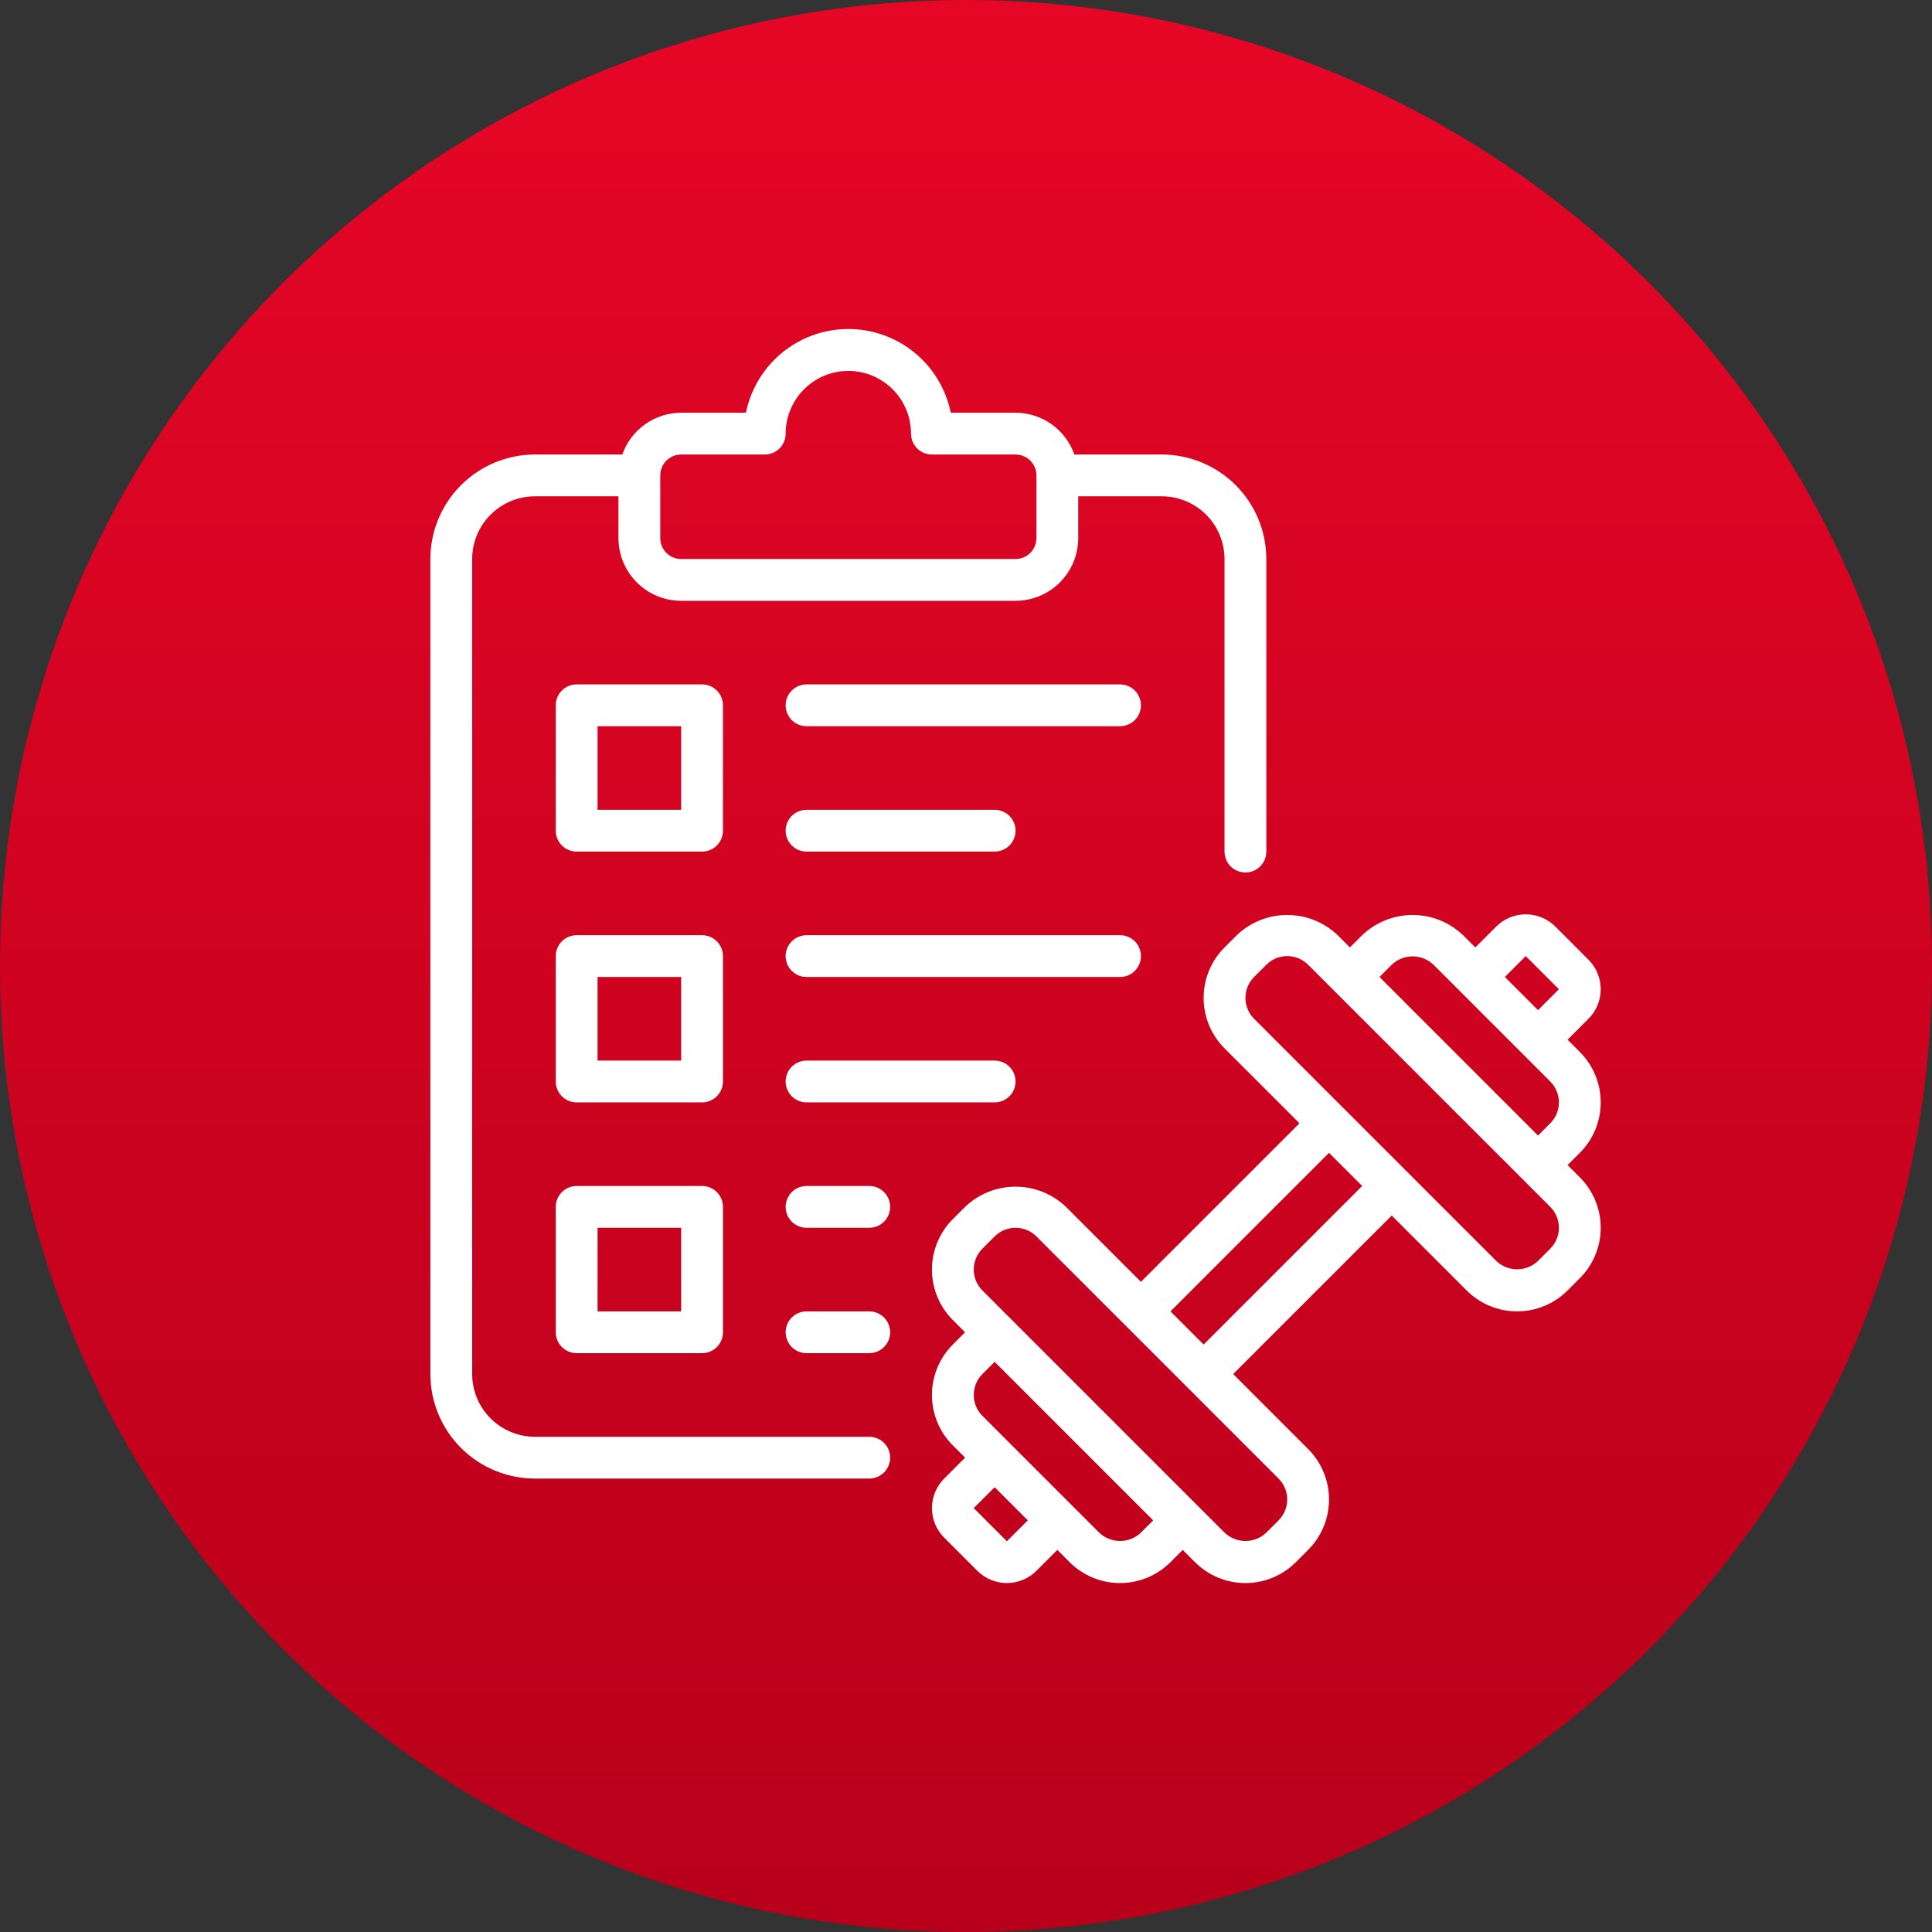
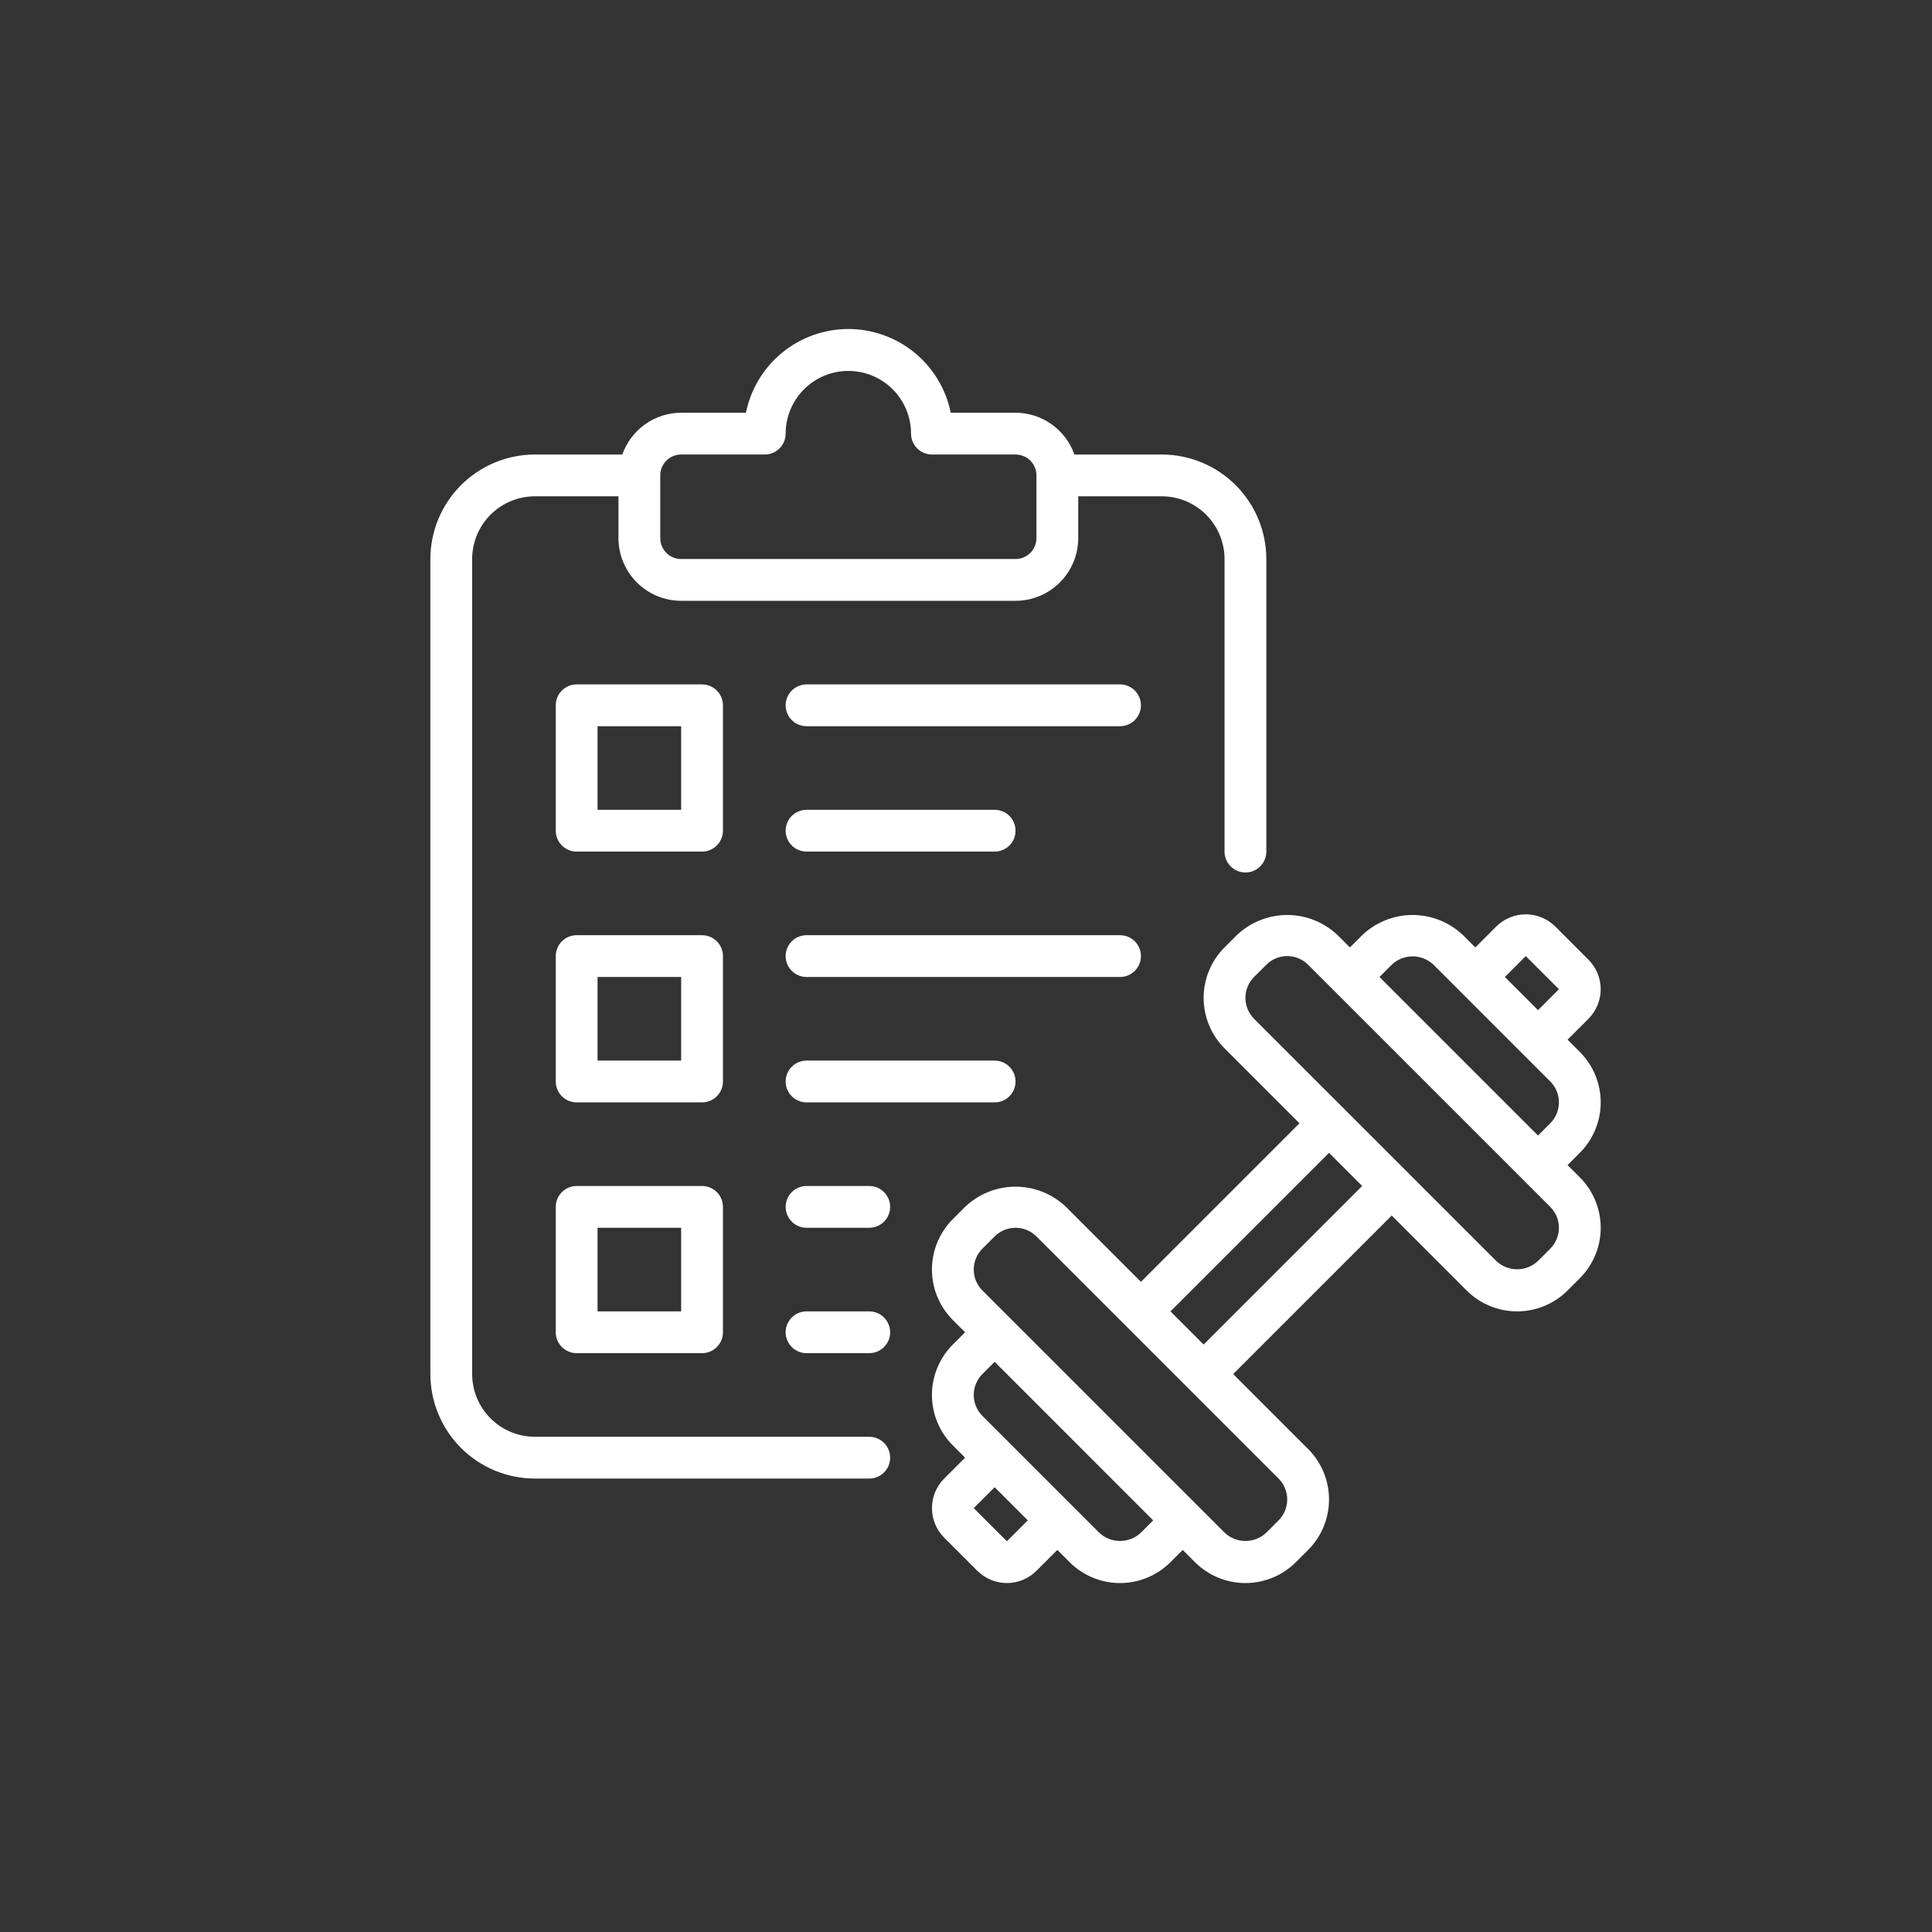
<svg xmlns="http://www.w3.org/2000/svg" width="195" height="195" viewBox="0 0 195 195" fill="none">
  <rect x="0" y="0" width="195" height="195" fill="#333333" stroke="none" />
-   <circle cx="97.5" cy="97.5" r="97.5" fill="url(#paint0_linear_147_7)" />
  <path d="M87.734 145.016H53.984C52.307 145.014 50.698 144.347 49.512 143.16C48.325 141.974 47.658 140.365 47.656 138.687V56.422C47.658 54.744 48.325 53.135 49.512 51.949C50.698 50.763 52.307 50.095 53.984 50.094H62.422V54.312C62.424 55.99 63.091 57.599 64.277 58.785C65.464 59.972 67.072 60.639 68.75 60.641H102.5C104.178 60.639 105.786 59.972 106.973 58.785C108.159 57.599 108.826 55.99 108.828 54.312V50.094H117.266C118.943 50.095 120.552 50.763 121.738 51.949C122.925 53.135 123.592 54.744 123.594 56.422V85.953C123.594 86.513 123.816 87.049 124.212 87.445C124.607 87.84 125.144 88.062 125.703 88.062C126.263 88.062 126.799 87.84 127.195 87.445C127.59 87.049 127.812 86.513 127.812 85.953V56.422C127.809 53.626 126.697 50.945 124.72 48.968C122.742 46.991 120.062 45.878 117.266 45.875H108.44C108.007 44.645 107.203 43.578 106.139 42.823C105.076 42.068 103.805 41.66 102.5 41.656H95.961C95.477 39.272 94.183 37.129 92.3 35.589C90.416 34.049 88.058 33.208 85.625 33.208C83.192 33.208 80.834 34.049 78.95 35.589C77.067 37.129 75.773 39.272 75.289 41.656H68.75C67.445 41.66 66.174 42.068 65.111 42.823C64.047 43.578 63.243 44.645 62.81 45.875H53.984C51.188 45.878 48.508 46.991 46.53 48.968C44.553 50.945 43.441 53.626 43.438 56.422V138.687C43.441 141.484 44.553 144.164 46.53 146.142C48.508 148.119 51.188 149.231 53.984 149.234H87.734C88.294 149.234 88.83 149.012 89.226 148.617C89.621 148.221 89.844 147.684 89.844 147.125C89.844 146.566 89.621 146.029 89.226 145.633C88.83 145.238 88.294 145.016 87.734 145.016ZM66.641 47.984C66.641 47.425 66.863 46.888 67.258 46.493C67.654 46.097 68.191 45.875 68.75 45.875H77.188C77.747 45.875 78.284 45.653 78.679 45.257C79.075 44.861 79.297 44.325 79.297 43.766C79.297 42.087 79.964 40.478 81.15 39.291C82.337 38.104 83.947 37.438 85.625 37.438C87.303 37.438 88.913 38.104 90.1 39.291C91.286 40.478 91.953 42.087 91.953 43.766C91.953 44.325 92.175 44.861 92.571 45.257C92.966 45.653 93.503 45.875 94.062 45.875H102.5C103.059 45.875 103.596 46.097 103.992 46.493C104.387 46.888 104.609 47.425 104.609 47.984V54.312C104.609 54.872 104.387 55.408 103.992 55.804C103.596 56.2 103.059 56.422 102.5 56.422H68.75C68.191 56.422 67.654 56.2 67.258 55.804C66.863 55.408 66.641 54.872 66.641 54.312V47.984ZM72.969 71.188C72.969 70.628 72.746 70.091 72.351 69.696C71.955 69.3 71.419 69.078 70.859 69.078H58.203C57.644 69.078 57.107 69.3 56.712 69.696C56.316 70.091 56.094 70.628 56.094 71.188V83.844C56.094 84.403 56.316 84.94 56.712 85.335C57.107 85.731 57.644 85.953 58.203 85.953H70.859C71.419 85.953 71.955 85.731 72.351 85.335C72.746 84.94 72.969 84.403 72.969 83.844V71.188ZM68.75 81.734H60.312V73.297H68.75V81.734ZM72.969 96.5C72.969 95.941 72.746 95.404 72.351 95.008C71.955 94.613 71.419 94.391 70.859 94.391H58.203C57.644 94.391 57.107 94.613 56.712 95.008C56.316 95.404 56.094 95.941 56.094 96.5V109.156C56.094 109.716 56.316 110.252 56.712 110.648C57.107 111.043 57.644 111.266 58.203 111.266H70.859C71.419 111.266 71.955 111.043 72.351 110.648C72.746 110.252 72.969 109.716 72.969 109.156V96.5ZM68.75 107.047H60.312V98.609H68.75V107.047ZM70.859 119.703H58.203C57.644 119.703 57.107 119.925 56.712 120.321C56.316 120.716 56.094 121.253 56.094 121.812V134.469C56.094 135.028 56.316 135.565 56.712 135.96C57.107 136.356 57.644 136.578 58.203 136.578H70.859C71.419 136.578 71.955 136.356 72.351 135.96C72.746 135.565 72.969 135.028 72.969 134.469V121.812C72.969 121.253 72.746 120.716 72.351 120.321C71.955 119.925 71.419 119.703 70.859 119.703ZM68.75 132.359H60.312V123.922H68.75V132.359ZM115.156 71.188C115.156 71.747 114.934 72.283 114.538 72.679C114.143 73.075 113.606 73.297 113.047 73.297H81.406C80.847 73.297 80.31 73.075 79.915 72.679C79.519 72.283 79.297 71.747 79.297 71.188C79.297 70.628 79.519 70.091 79.915 69.696C80.31 69.3 80.847 69.078 81.406 69.078H113.047C113.606 69.078 114.143 69.3 114.538 69.696C114.934 70.091 115.156 70.628 115.156 71.188ZM79.297 83.844C79.297 83.284 79.519 82.748 79.915 82.352C80.31 81.957 80.847 81.734 81.406 81.734H100.391C100.95 81.734 101.487 81.957 101.882 82.352C102.278 82.748 102.5 83.284 102.5 83.844C102.5 84.403 102.278 84.94 101.882 85.335C101.487 85.731 100.95 85.953 100.391 85.953H81.406C80.847 85.953 80.31 85.731 79.915 85.335C79.519 84.94 79.297 84.403 79.297 83.844ZM113.047 98.609H81.406C80.847 98.609 80.31 98.387 79.915 97.992C79.519 97.596 79.297 97.059 79.297 96.5C79.297 95.941 79.519 95.404 79.915 95.008C80.31 94.613 80.847 94.391 81.406 94.391H113.047C113.606 94.391 114.143 94.613 114.538 95.008C114.934 95.404 115.156 95.941 115.156 96.5C115.156 97.059 114.934 97.596 114.538 97.992C114.143 98.387 113.606 98.609 113.047 98.609ZM100.391 107.047C100.95 107.047 101.487 107.269 101.882 107.665C102.278 108.06 102.5 108.597 102.5 109.156C102.5 109.716 102.278 110.252 101.882 110.648C101.487 111.043 100.95 111.266 100.391 111.266H81.406C80.847 111.266 80.31 111.043 79.915 110.648C79.519 110.252 79.297 109.716 79.297 109.156C79.297 108.597 79.519 108.06 79.915 107.665C80.31 107.269 80.847 107.047 81.406 107.047H100.391ZM89.844 121.812C89.844 122.372 89.621 122.908 89.226 123.304C88.83 123.7 88.294 123.922 87.734 123.922H81.406C80.847 123.922 80.31 123.7 79.915 123.304C79.519 122.908 79.297 122.372 79.297 121.812C79.297 121.253 79.519 120.716 79.915 120.321C80.31 119.925 80.847 119.703 81.406 119.703H87.734C88.294 119.703 88.83 119.925 89.226 120.321C89.621 120.716 89.844 121.253 89.844 121.812ZM89.844 134.469C89.844 135.028 89.621 135.565 89.226 135.96C88.83 136.356 88.294 136.578 87.734 136.578H81.406C80.847 136.578 80.31 136.356 79.915 135.96C79.519 135.565 79.297 135.028 79.297 134.469C79.297 133.909 79.519 133.373 79.915 132.977C80.31 132.582 80.847 132.359 81.406 132.359H87.734C88.294 132.359 88.83 132.582 89.226 132.977C89.621 133.373 89.844 133.909 89.844 134.469ZM158.217 117.594L159.453 116.358C160.804 115.007 161.562 113.175 161.562 111.266C161.562 109.356 160.804 107.524 159.453 106.174L158.217 104.937L160.326 102.828C161.117 102.037 161.561 100.964 161.561 99.845C161.561 98.727 161.117 97.654 160.326 96.863L156.981 93.517C156.189 92.728 155.116 92.285 153.998 92.285C152.88 92.285 151.808 92.728 151.016 93.517L148.906 95.627L147.67 94.391C146.298 93.082 144.475 92.351 142.578 92.351C140.682 92.351 138.858 93.082 137.486 94.391L136.25 95.627L135.014 94.391C133.642 93.082 131.818 92.351 129.922 92.351C128.025 92.351 126.202 93.082 124.83 94.391L123.594 95.627C122.243 96.977 121.485 98.809 121.485 100.719C121.485 102.629 122.243 104.46 123.594 105.811L131.158 113.375L115.156 129.377L107.592 121.812C106.22 120.503 104.396 119.773 102.5 119.773C100.604 119.773 98.78 120.503 97.408 121.812L96.172 123.049C94.821 124.399 94.063 126.231 94.063 128.141C94.063 130.05 94.821 131.882 96.172 133.233L97.408 134.469L96.172 135.705C94.821 137.055 94.063 138.887 94.063 140.797C94.063 142.707 94.821 144.538 96.172 145.889L97.408 147.125L95.299 149.234C94.508 150.026 94.064 151.099 94.064 152.217C94.064 153.335 94.508 154.408 95.299 155.2L98.644 158.545C99.436 159.335 100.508 159.779 101.627 159.779C102.745 159.779 103.818 159.335 104.609 158.545L106.719 156.436L107.955 157.672C109.305 159.022 111.137 159.781 113.047 159.781C114.957 159.781 116.788 159.022 118.139 157.672L119.375 156.436L120.611 157.672C121.962 159.022 123.793 159.781 125.703 159.781C127.613 159.781 129.445 159.022 130.795 157.672L132.031 156.436C133.382 155.085 134.14 153.254 134.14 151.344C134.14 149.434 133.382 147.602 132.031 146.252L124.467 138.687L140.469 122.686L148.033 130.25C149.383 131.6 151.215 132.359 153.125 132.359C155.035 132.359 156.867 131.6 158.217 130.25L159.453 129.014C160.804 127.663 161.562 125.832 161.562 123.922C161.562 122.012 160.804 120.18 159.453 118.83L158.217 117.594ZM101.627 155.562L98.281 152.217L100.391 150.108L103.736 153.453L101.627 155.562ZM115.156 154.689C114.588 155.231 113.832 155.533 113.047 155.533C112.261 155.533 111.506 155.231 110.938 154.689L99.154 142.906C98.596 142.347 98.281 141.588 98.281 140.797C98.281 140.006 98.596 139.247 99.154 138.687L100.391 137.451L116.392 153.453L115.156 154.689ZM129.049 149.234C129.608 149.794 129.922 150.553 129.922 151.344C129.922 152.135 129.608 152.893 129.049 153.453L127.812 154.689C127.244 155.231 126.489 155.533 125.703 155.533C124.918 155.533 124.162 155.231 123.594 154.689L99.154 130.25C98.596 129.69 98.281 128.932 98.281 128.141C98.281 127.35 98.596 126.591 99.154 126.031L100.391 124.795C100.95 124.236 101.709 123.922 102.5 123.922C103.291 123.922 104.05 124.236 104.609 124.795L129.049 149.234ZM121.484 135.705L118.139 132.359L134.141 116.358L137.486 119.703L121.484 135.705ZM156.47 126.031L155.234 127.267C154.666 127.809 153.91 128.111 153.125 128.111C152.34 128.111 151.584 127.809 151.016 127.267L126.576 102.828C126.017 102.268 125.703 101.51 125.703 100.719C125.703 99.928 126.017 99.169 126.576 98.609L127.812 97.373C128.372 96.814 129.131 96.5 129.922 96.5C130.713 96.5 131.472 96.814 132.031 97.373L156.47 121.812C157.03 122.372 157.344 123.131 157.344 123.922C157.344 124.713 157.03 125.472 156.47 126.031ZM156.47 113.375L155.234 114.611L139.233 98.609L140.469 97.373C141.037 96.832 141.793 96.529 142.578 96.529C143.364 96.529 144.119 96.832 144.688 97.373L156.47 109.156C157.03 109.716 157.344 110.475 157.344 111.266C157.344 112.057 157.03 112.815 156.47 113.375ZM155.234 101.955L151.889 98.609L153.998 96.5L157.344 99.845L155.234 101.955Z" fill="white" />
  <defs>
    <linearGradient id="paint0_linear_147_7" x1="97.5" y1="0" x2="97.5" y2="195" gradientUnits="userSpaceOnUse">
      <stop stop-color="#E60626" />
      <stop offset="1" stop-color="#B8001A" />
    </linearGradient>
  </defs>
</svg>